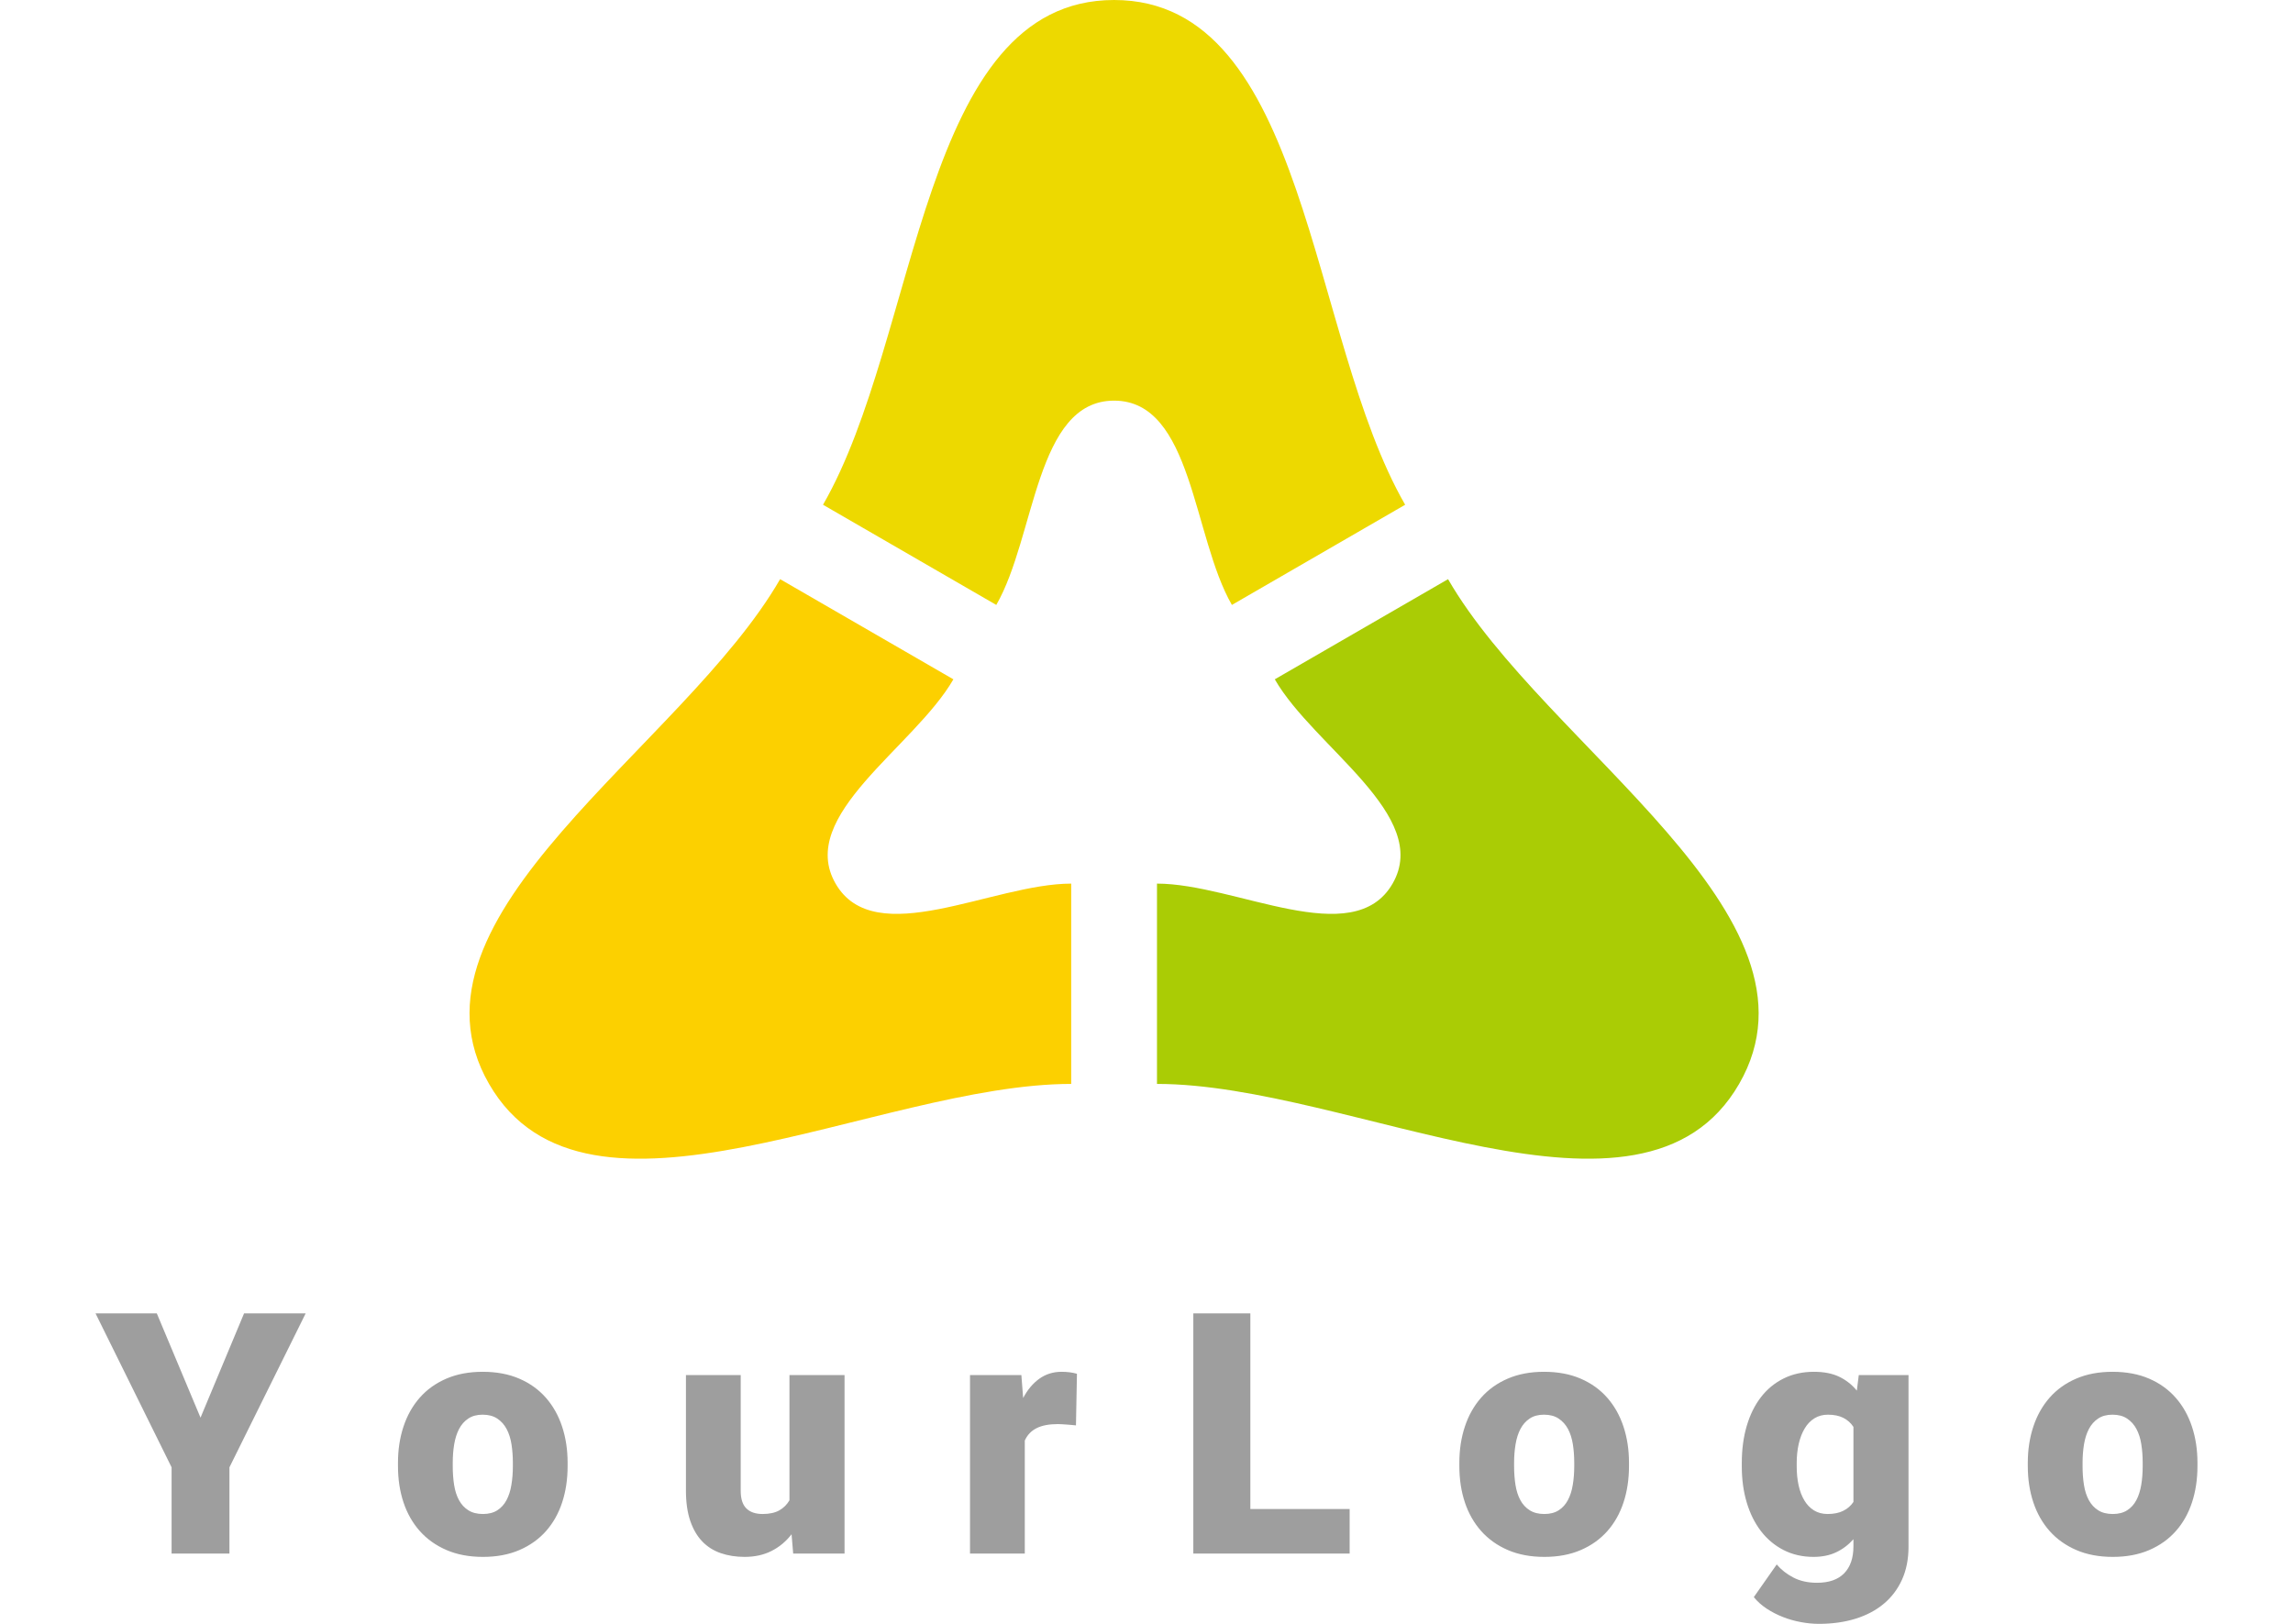
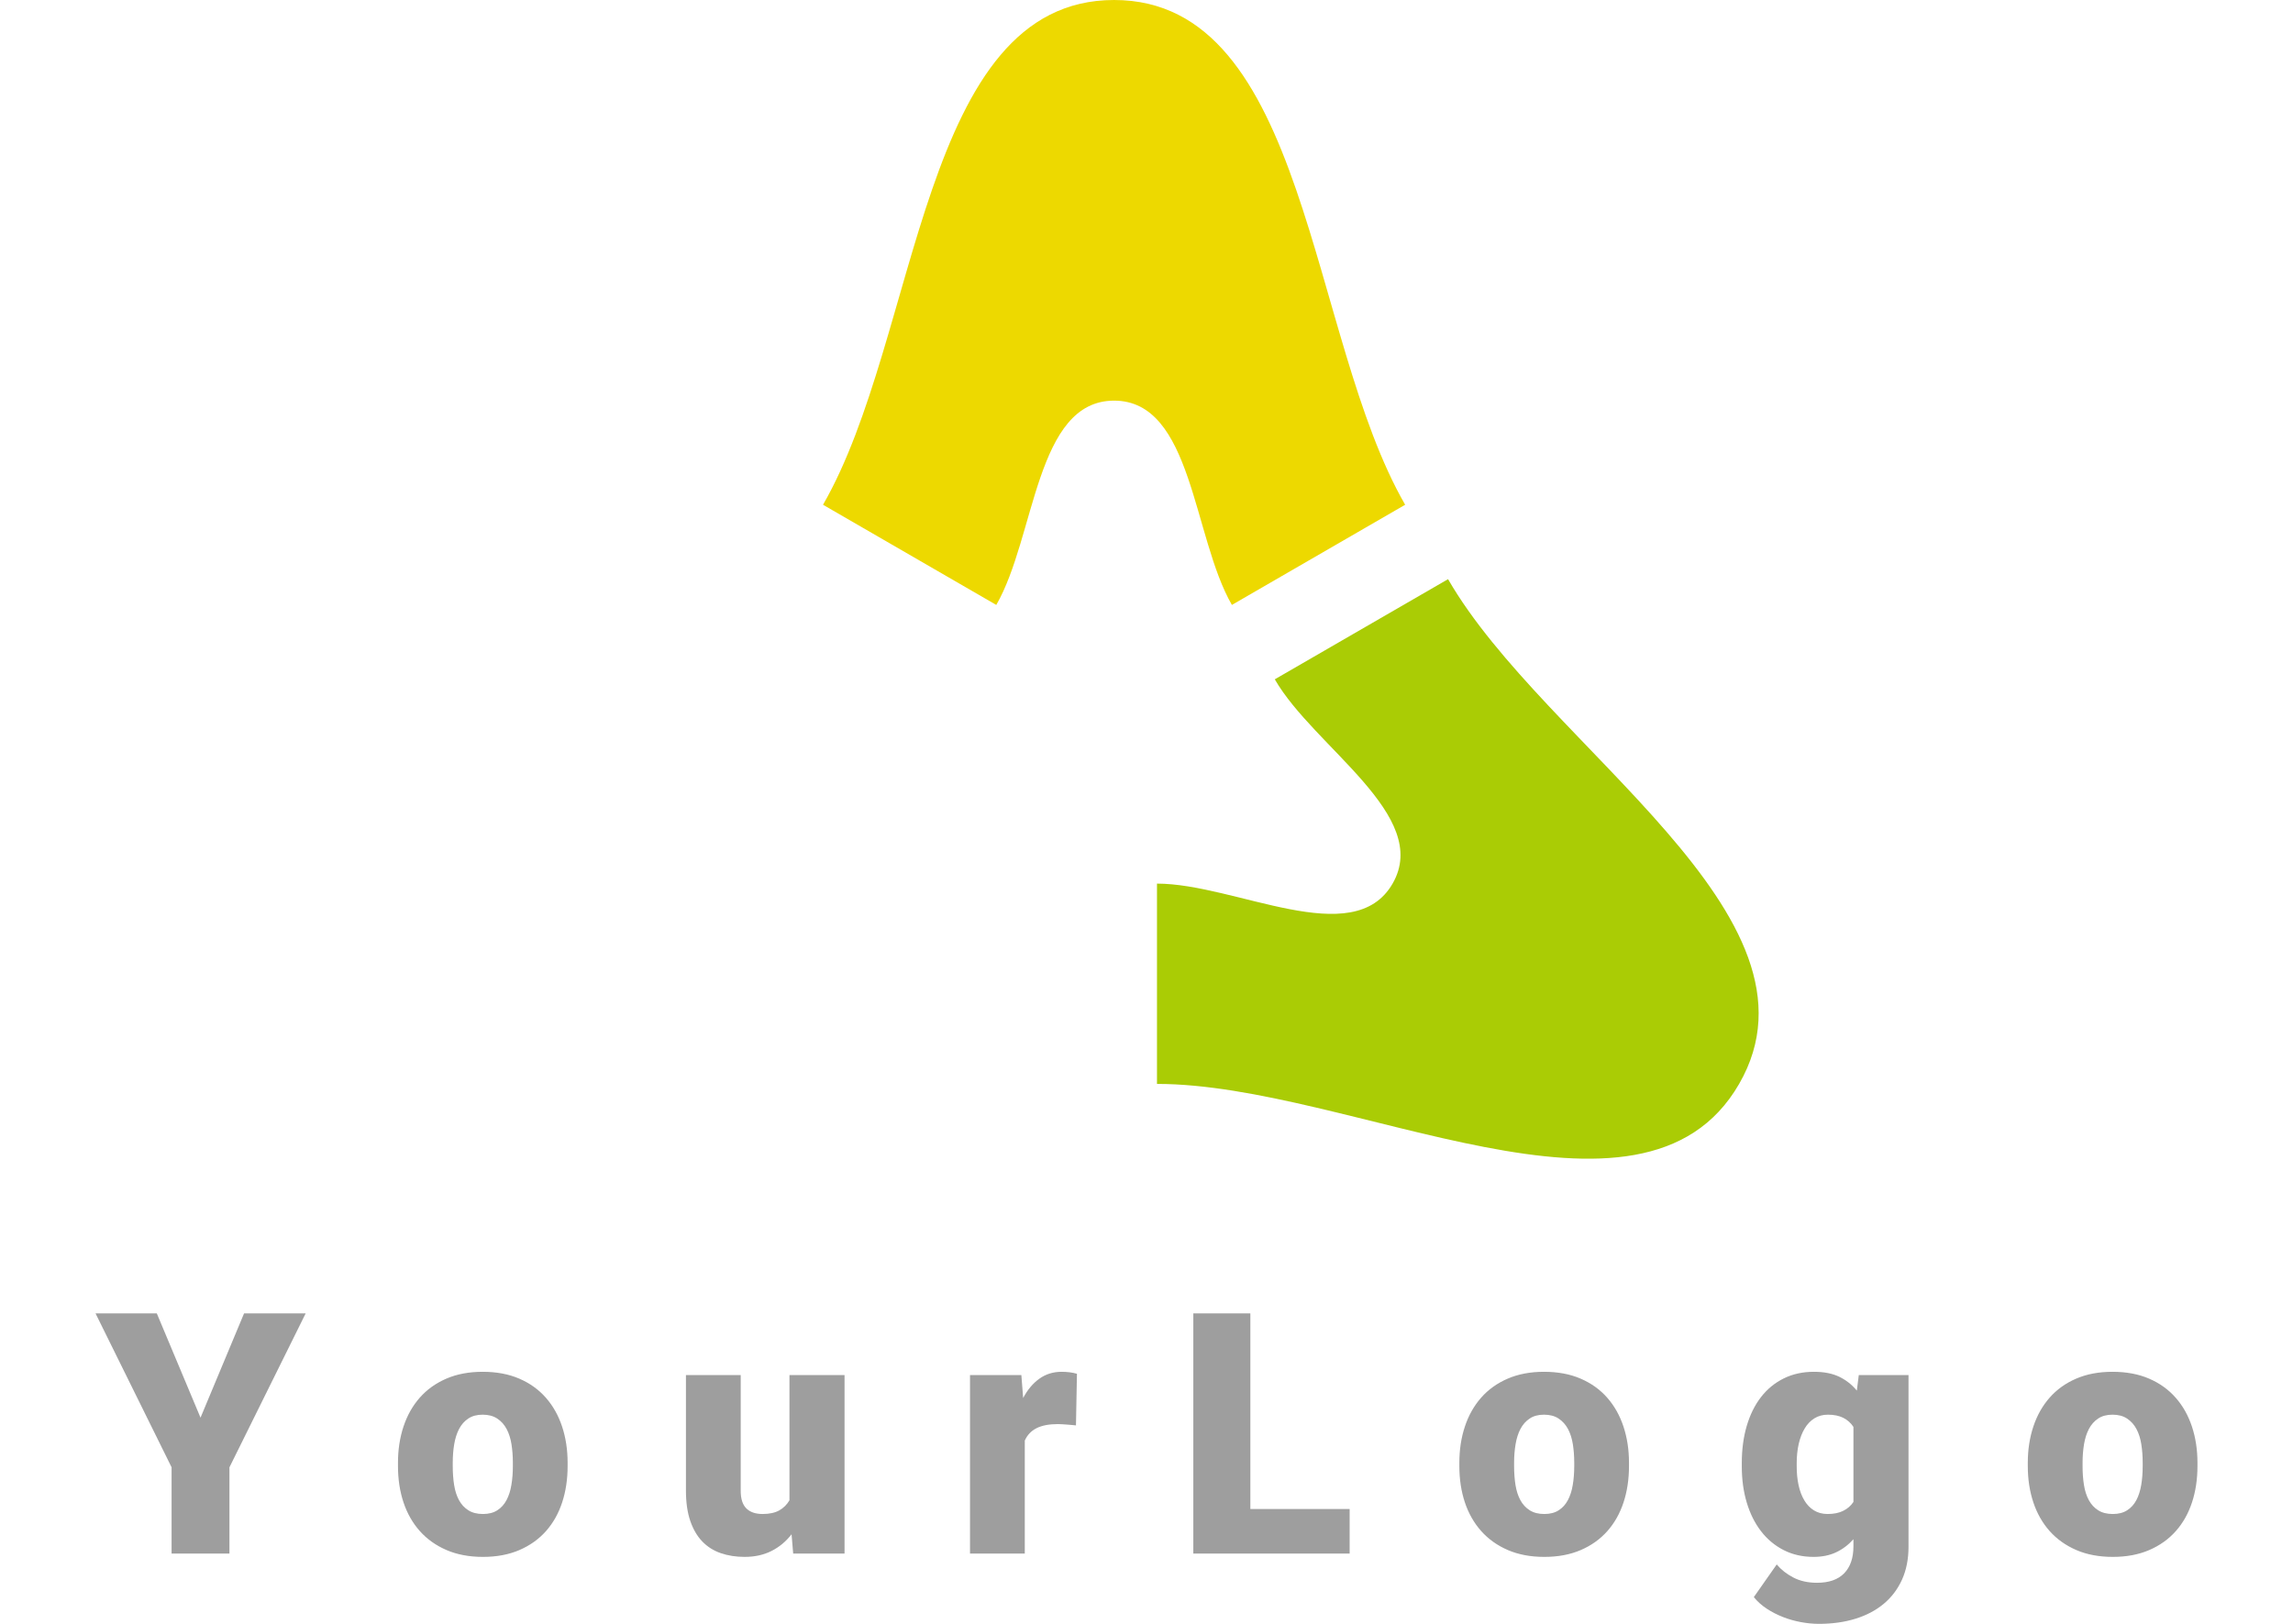
<svg xmlns="http://www.w3.org/2000/svg" width="96px" height="68px" viewBox="0 0 96 68" version="1.1">
  <title>57F90A3E-1FDC-4B47-9A2E-40BC0E73C93C</title>
  <desc>Created with sketchtool.</desc>
  <defs />
  <g id="Symbols" stroke="none" stroke-width="1" fill="none" fill-rule="evenodd">
    <g id="项目组件/模拟/LogoType">
      <g id="LOGO" transform="translate(19, 0)">
        <path d="M27.643,16.777 C30.931,16.777 30.931,22.48 32.575,25.332 C34.993,23.934 37.411,22.536 39.829,21.137 C35.767,14.092 35.767,0 27.643,0 C19.519,0 19.519,14.092 15.457,21.137 C17.875,22.536 20.293,23.934 22.711,25.332 C24.355,22.48 24.355,16.777 27.643,16.777" id="Fill-1" fill="#EDD900" />
        <path d="M34.371,28.447 C36.015,31.299 40.947,34.15 39.303,37.002 C37.659,39.854 32.727,37.002 29.439,37.002 L29.439,45.39 C37.563,45.39 49.748,52.437 53.811,45.39 C57.872,38.345 45.687,31.299 41.625,24.253 C39.207,25.651 36.789,27.049 34.371,28.447" id="Fill-3" fill="#AACC05" />
-         <path d="M25.847,37.002 C22.559,37.002 17.627,39.854 15.983,37.002 C14.339,34.15 19.271,31.299 20.915,28.447 C18.497,27.049 16.079,25.651 13.661,24.253 C9.599,31.299 -2.586,38.345 1.475,45.39 C5.537,52.437 17.723,45.39 25.847,45.39 L25.847,37.002 Z" id="Fill-5" fill="#FCD000" />
      </g>
      <path d="M8.395,59.366 L10.218,55 L12.797,55 L9.606,61.445 L9.606,65.057 L7.184,65.057 L7.184,61.445 L4,55 L6.565,55 L8.395,59.366 Z M16.662,61.251 C16.662,60.708 16.739,60.204 16.893,59.739 C17.047,59.273 17.274,58.871 17.573,58.53 C17.873,58.189 18.244,57.923 18.686,57.732 C19.128,57.541 19.635,57.445 20.206,57.445 C20.787,57.445 21.298,57.541 21.74,57.732 C22.183,57.923 22.553,58.189 22.853,58.53 C23.152,58.871 23.379,59.273 23.533,59.739 C23.687,60.204 23.764,60.708 23.764,61.251 L23.764,61.396 C23.764,61.944 23.688,62.45 23.536,62.913 C23.385,63.375 23.159,63.776 22.86,64.115 C22.56,64.453 22.189,64.718 21.747,64.909 C21.305,65.1 20.796,65.196 20.22,65.196 C19.644,65.196 19.135,65.1 18.693,64.909 C18.25,64.718 17.878,64.453 17.577,64.115 C17.275,63.776 17.047,63.375 16.893,62.913 C16.739,62.45 16.662,61.944 16.662,61.396 L16.662,61.251 Z M18.955,61.396 C18.955,61.677 18.974,61.94 19.012,62.184 C19.051,62.428 19.119,62.64 19.216,62.819 C19.314,62.999 19.444,63.141 19.608,63.244 C19.771,63.348 19.975,63.4 20.22,63.4 C20.46,63.4 20.661,63.348 20.822,63.244 C20.983,63.141 21.111,62.999 21.206,62.819 C21.302,62.64 21.37,62.428 21.41,62.184 C21.451,61.94 21.472,61.677 21.472,61.396 L21.472,61.251 C21.472,60.98 21.452,60.722 21.414,60.478 C21.375,60.234 21.307,60.021 21.21,59.839 C21.112,59.657 20.982,59.512 20.819,59.404 C20.655,59.295 20.451,59.241 20.206,59.241 C19.966,59.241 19.765,59.295 19.604,59.404 C19.443,59.512 19.315,59.657 19.22,59.839 C19.125,60.021 19.057,60.234 19.016,60.478 C18.975,60.722 18.955,60.98 18.955,61.251 L18.955,61.396 Z M33.14,64.249 C32.909,64.549 32.63,64.781 32.303,64.947 C31.977,65.113 31.6,65.196 31.174,65.196 C30.811,65.196 30.479,65.144 30.177,65.04 C29.876,64.937 29.617,64.773 29.402,64.55 C29.186,64.326 29.019,64.039 28.898,63.686 C28.778,63.334 28.718,62.911 28.718,62.419 L28.718,57.583 L31.011,57.583 L31.011,62.433 C31.011,62.764 31.089,63.008 31.246,63.165 C31.402,63.321 31.63,63.4 31.929,63.4 C32.215,63.4 32.447,63.349 32.627,63.248 C32.806,63.146 32.947,63.006 33.052,62.826 L33.052,57.583 L35.358,57.583 L35.358,65.057 L33.208,65.057 L33.14,64.249 Z M45.047,59.69 C45.002,59.686 44.946,59.68 44.88,59.673 C44.814,59.666 44.746,59.66 44.676,59.656 C44.606,59.651 44.537,59.646 44.469,59.642 C44.401,59.637 44.342,59.635 44.292,59.635 C43.924,59.635 43.627,59.691 43.401,59.804 C43.174,59.917 43.008,60.091 42.904,60.326 L42.904,65.057 L40.611,65.057 L40.611,57.583 L42.761,57.583 L42.836,58.544 C43.017,58.198 43.243,57.929 43.513,57.735 C43.783,57.542 44.094,57.445 44.448,57.445 C44.562,57.445 44.674,57.452 44.785,57.466 C44.896,57.48 44.997,57.501 45.088,57.528 L45.047,59.69 Z M52.348,63.192 L56.505,63.192 L56.505,65.057 L49.96,65.057 L49.96,55 L52.348,55 L52.348,63.192 Z M61.098,61.251 C61.098,60.708 61.175,60.204 61.329,59.739 C61.483,59.273 61.71,58.871 62.009,58.53 C62.309,58.189 62.679,57.923 63.122,57.732 C63.564,57.541 64.071,57.445 64.642,57.445 C65.223,57.445 65.734,57.541 66.176,57.732 C66.619,57.923 66.989,58.189 67.289,58.53 C67.588,58.871 67.815,59.273 67.969,59.739 C68.123,60.204 68.2,60.708 68.2,61.251 L68.2,61.396 C68.2,61.944 68.124,62.45 67.972,62.913 C67.82,63.375 67.595,63.776 67.295,64.115 C66.996,64.453 66.625,64.718 66.183,64.909 C65.741,65.1 65.232,65.196 64.656,65.196 C64.08,65.196 63.571,65.1 63.128,64.909 C62.686,64.718 62.314,64.453 62.013,64.115 C61.711,63.776 61.483,63.375 61.329,62.913 C61.175,62.45 61.098,61.944 61.098,61.396 L61.098,61.251 Z M63.39,61.396 C63.39,61.677 63.41,61.94 63.448,62.184 C63.487,62.428 63.555,62.64 63.652,62.819 C63.75,62.999 63.88,63.141 64.044,63.244 C64.207,63.348 64.411,63.4 64.656,63.4 C64.896,63.4 65.097,63.348 65.258,63.244 C65.419,63.141 65.547,62.999 65.642,62.819 C65.738,62.64 65.806,62.428 65.846,62.184 C65.887,61.94 65.908,61.677 65.908,61.396 L65.908,61.251 C65.908,60.98 65.888,60.722 65.85,60.478 C65.811,60.234 65.743,60.021 65.646,59.839 C65.548,59.657 65.418,59.512 65.254,59.404 C65.091,59.295 64.887,59.241 64.642,59.241 C64.402,59.241 64.201,59.295 64.04,59.404 C63.879,59.512 63.751,59.657 63.656,59.839 C63.56,60.021 63.492,60.234 63.452,60.478 C63.411,60.722 63.39,60.98 63.39,61.251 L63.39,61.396 Z M72.923,61.265 C72.923,60.699 72.992,60.181 73.13,59.711 C73.269,59.241 73.468,58.838 73.729,58.502 C73.99,58.166 74.307,57.906 74.681,57.722 C75.056,57.537 75.476,57.445 75.943,57.445 C76.361,57.445 76.713,57.514 77.001,57.652 C77.289,57.791 77.535,57.984 77.739,58.233 L77.821,57.583 L79.903,57.583 L79.903,64.767 C79.903,65.288 79.812,65.748 79.631,66.149 C79.449,66.549 79.194,66.887 78.865,67.161 C78.537,67.435 78.142,67.643 77.682,67.786 C77.221,67.929 76.712,68 76.154,68 C75.909,68 75.656,67.976 75.396,67.927 C75.135,67.879 74.884,67.808 74.644,67.713 C74.404,67.619 74.178,67.503 73.967,67.365 C73.756,67.226 73.576,67.065 73.426,66.881 L74.385,65.513 C74.567,65.73 74.798,65.912 75.079,66.059 C75.361,66.206 75.692,66.28 76.073,66.28 C76.572,66.28 76.95,66.148 77.209,65.883 C77.467,65.618 77.597,65.242 77.597,64.753 L77.597,64.456 C77.388,64.691 77.148,64.873 76.875,65.002 C76.603,65.131 76.288,65.196 75.93,65.196 C75.463,65.196 75.043,65.1 74.671,64.909 C74.299,64.718 73.984,64.454 73.726,64.118 C73.467,63.782 73.269,63.382 73.13,62.92 C72.992,62.457 72.923,61.954 72.923,61.41 L72.923,61.265 Z M75.222,61.41 C75.222,61.691 75.248,61.952 75.3,62.194 C75.353,62.436 75.432,62.647 75.539,62.826 C75.645,63.006 75.78,63.146 75.943,63.248 C76.107,63.349 76.297,63.4 76.515,63.4 C76.773,63.4 76.991,63.356 77.168,63.268 C77.345,63.181 77.488,63.057 77.597,62.895 L77.597,59.752 C77.488,59.587 77.346,59.46 77.171,59.372 C76.997,59.285 76.782,59.241 76.528,59.241 C76.315,59.241 76.127,59.292 75.964,59.393 C75.8,59.495 75.664,59.636 75.556,59.818 C75.447,60 75.364,60.214 75.307,60.46 C75.251,60.707 75.222,60.975 75.222,61.265 L75.222,61.41 Z M84.897,61.251 C84.897,60.708 84.975,60.204 85.129,59.739 C85.283,59.273 85.51,58.871 85.809,58.53 C86.108,58.189 86.479,57.923 86.921,57.732 C87.364,57.541 87.87,57.445 88.442,57.445 C89.022,57.445 89.534,57.541 89.976,57.732 C90.418,57.923 90.789,58.189 91.088,58.53 C91.388,58.871 91.614,59.273 91.769,59.739 C91.923,60.204 92,60.708 92,61.251 L92,61.396 C92,61.944 91.924,62.45 91.772,62.913 C91.62,63.375 91.395,63.776 91.095,64.115 C90.796,64.453 90.425,64.718 89.983,64.909 C89.541,65.1 89.032,65.196 88.456,65.196 C87.879,65.196 87.37,65.1 86.928,64.909 C86.486,64.718 86.114,64.453 85.812,64.115 C85.511,63.776 85.283,63.375 85.129,62.913 C84.975,62.45 84.897,61.944 84.897,61.396 L84.897,61.251 Z M87.19,61.396 C87.19,61.677 87.209,61.94 87.248,62.184 C87.286,62.428 87.355,62.64 87.452,62.819 C87.55,62.999 87.68,63.141 87.843,63.244 C88.006,63.348 88.211,63.4 88.456,63.4 C88.696,63.4 88.897,63.348 89.058,63.244 C89.219,63.141 89.347,62.999 89.442,62.819 C89.537,62.64 89.605,62.428 89.646,62.184 C89.687,61.94 89.707,61.677 89.707,61.396 L89.707,61.251 C89.707,60.98 89.688,60.722 89.649,60.478 C89.611,60.234 89.543,60.021 89.445,59.839 C89.348,59.657 89.217,59.512 89.054,59.404 C88.891,59.295 88.687,59.241 88.442,59.241 C88.202,59.241 88.001,59.295 87.84,59.404 C87.679,59.512 87.551,59.657 87.455,59.839 C87.36,60.021 87.292,60.234 87.251,60.478 C87.211,60.722 87.19,60.98 87.19,61.251 L87.19,61.396 Z" id="YourLogo" fill="#9E9E9E" />
    </g>
  </g>
</svg>